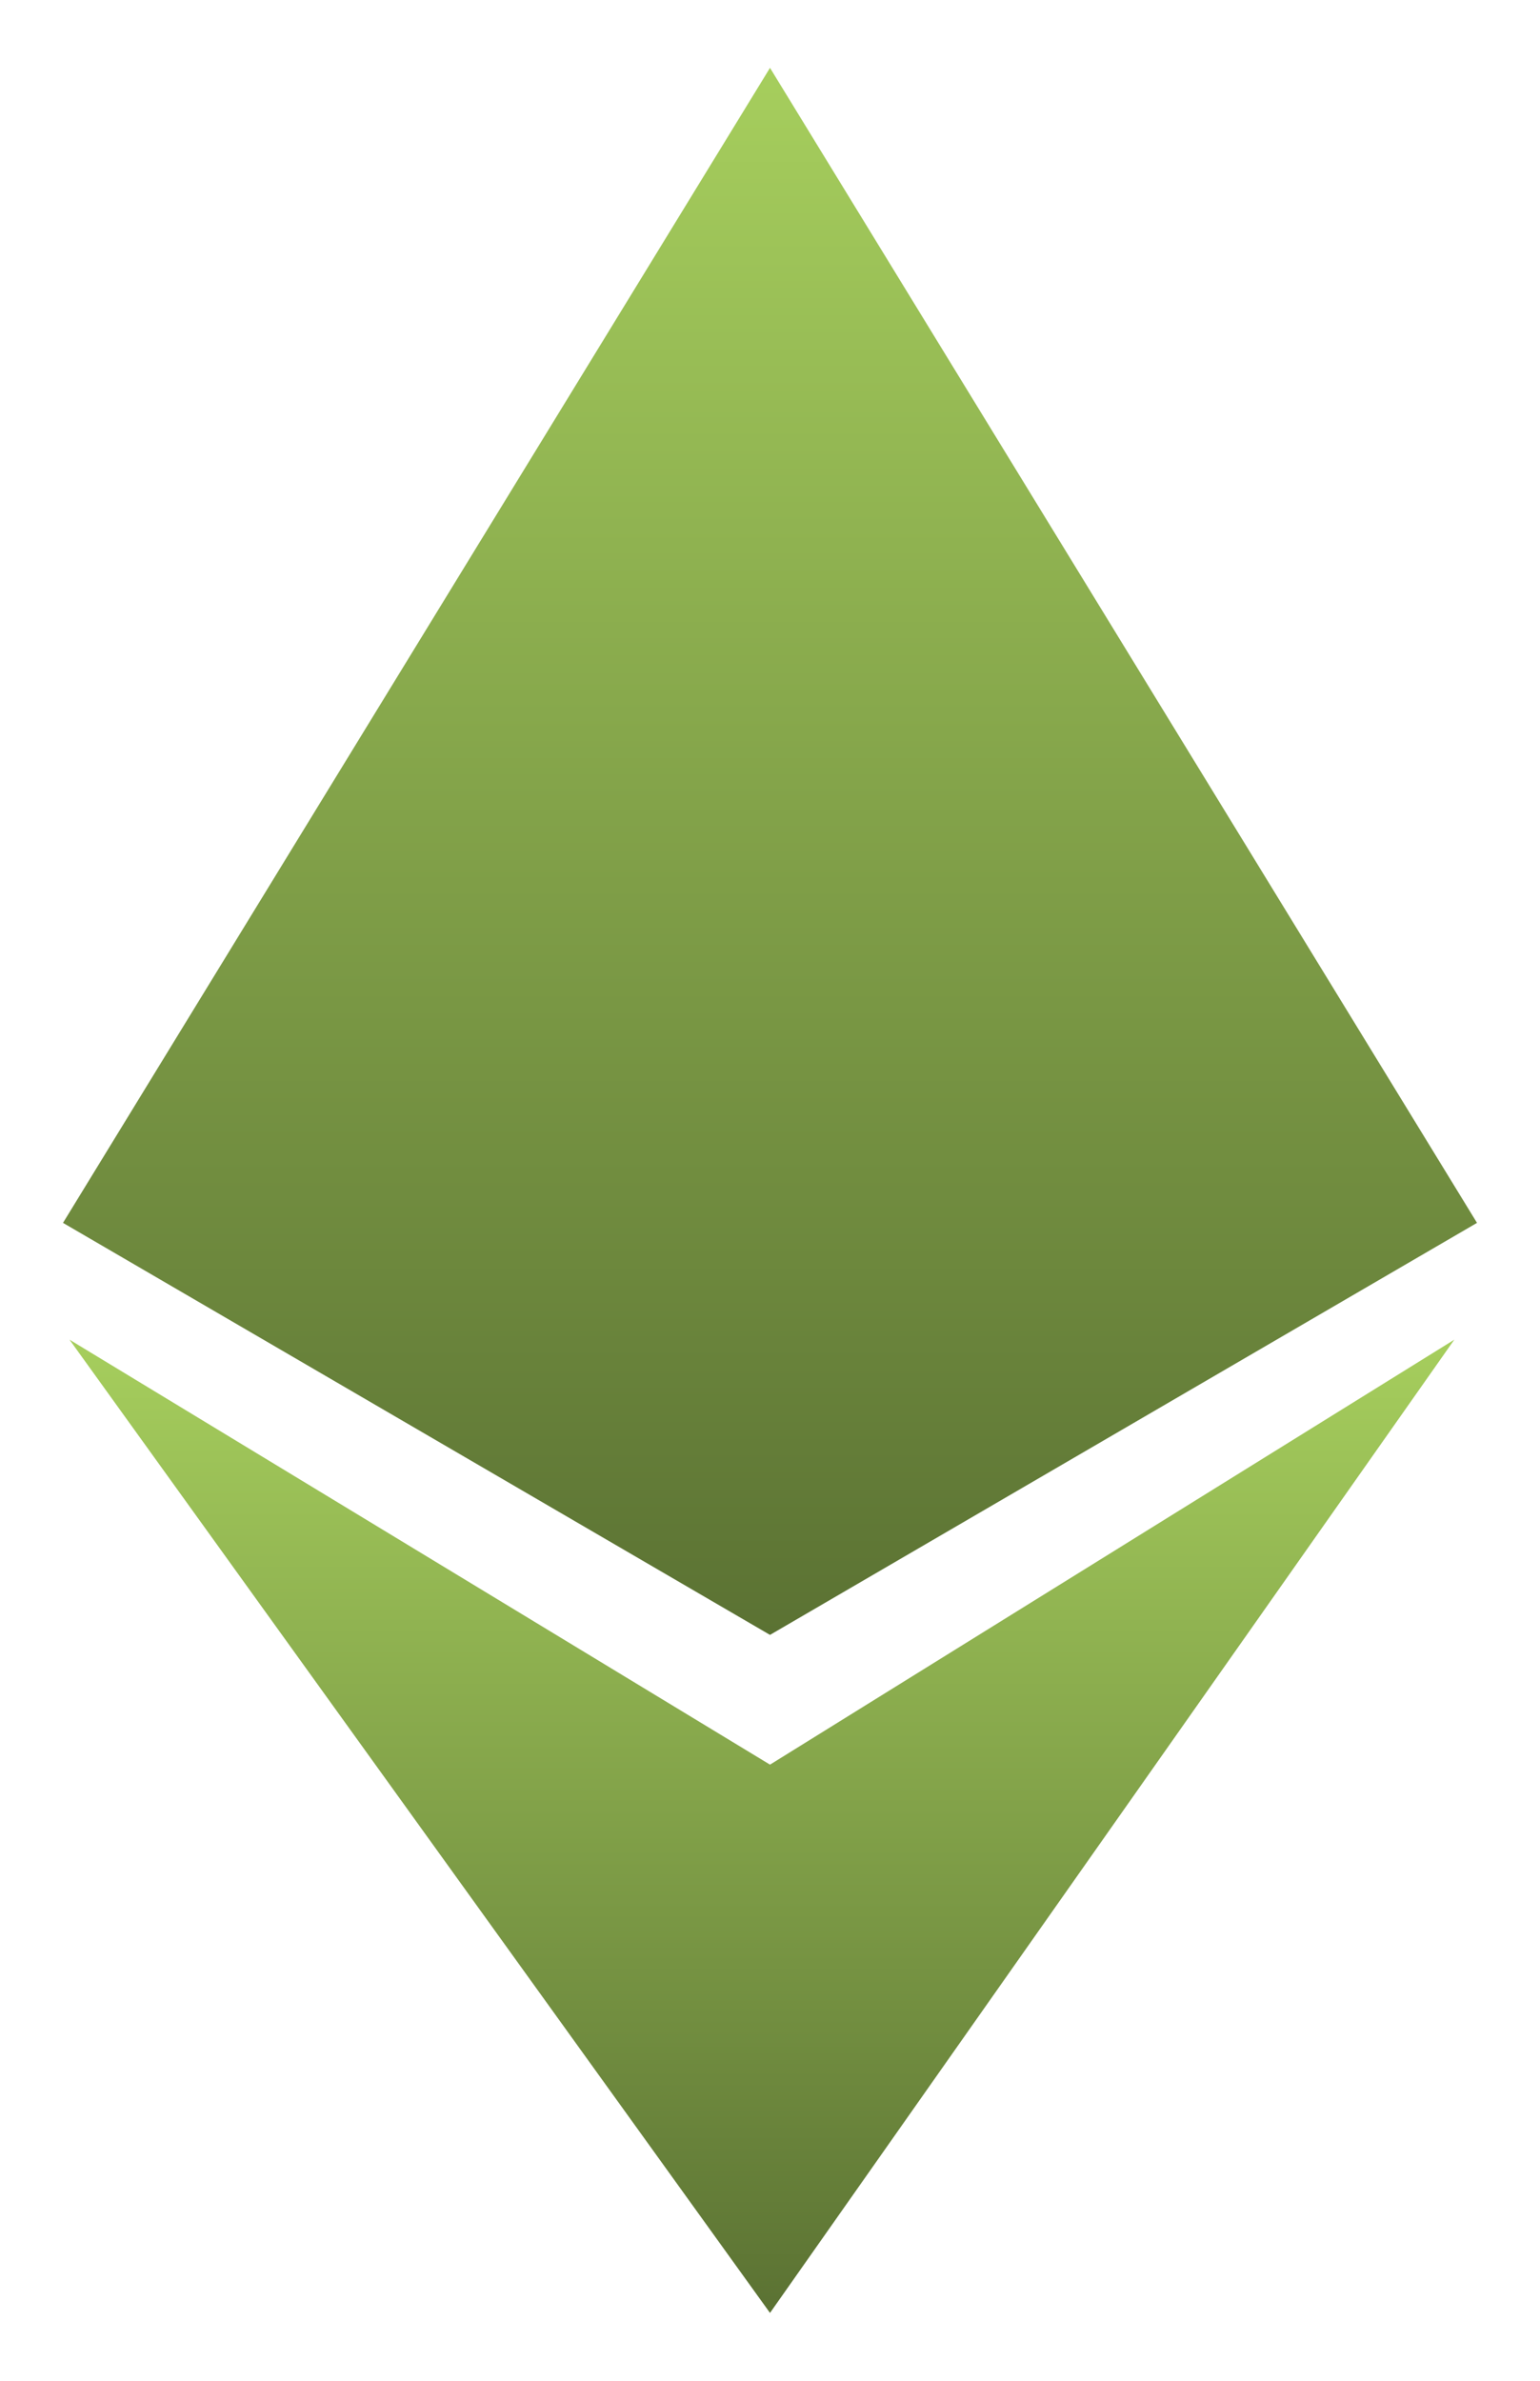
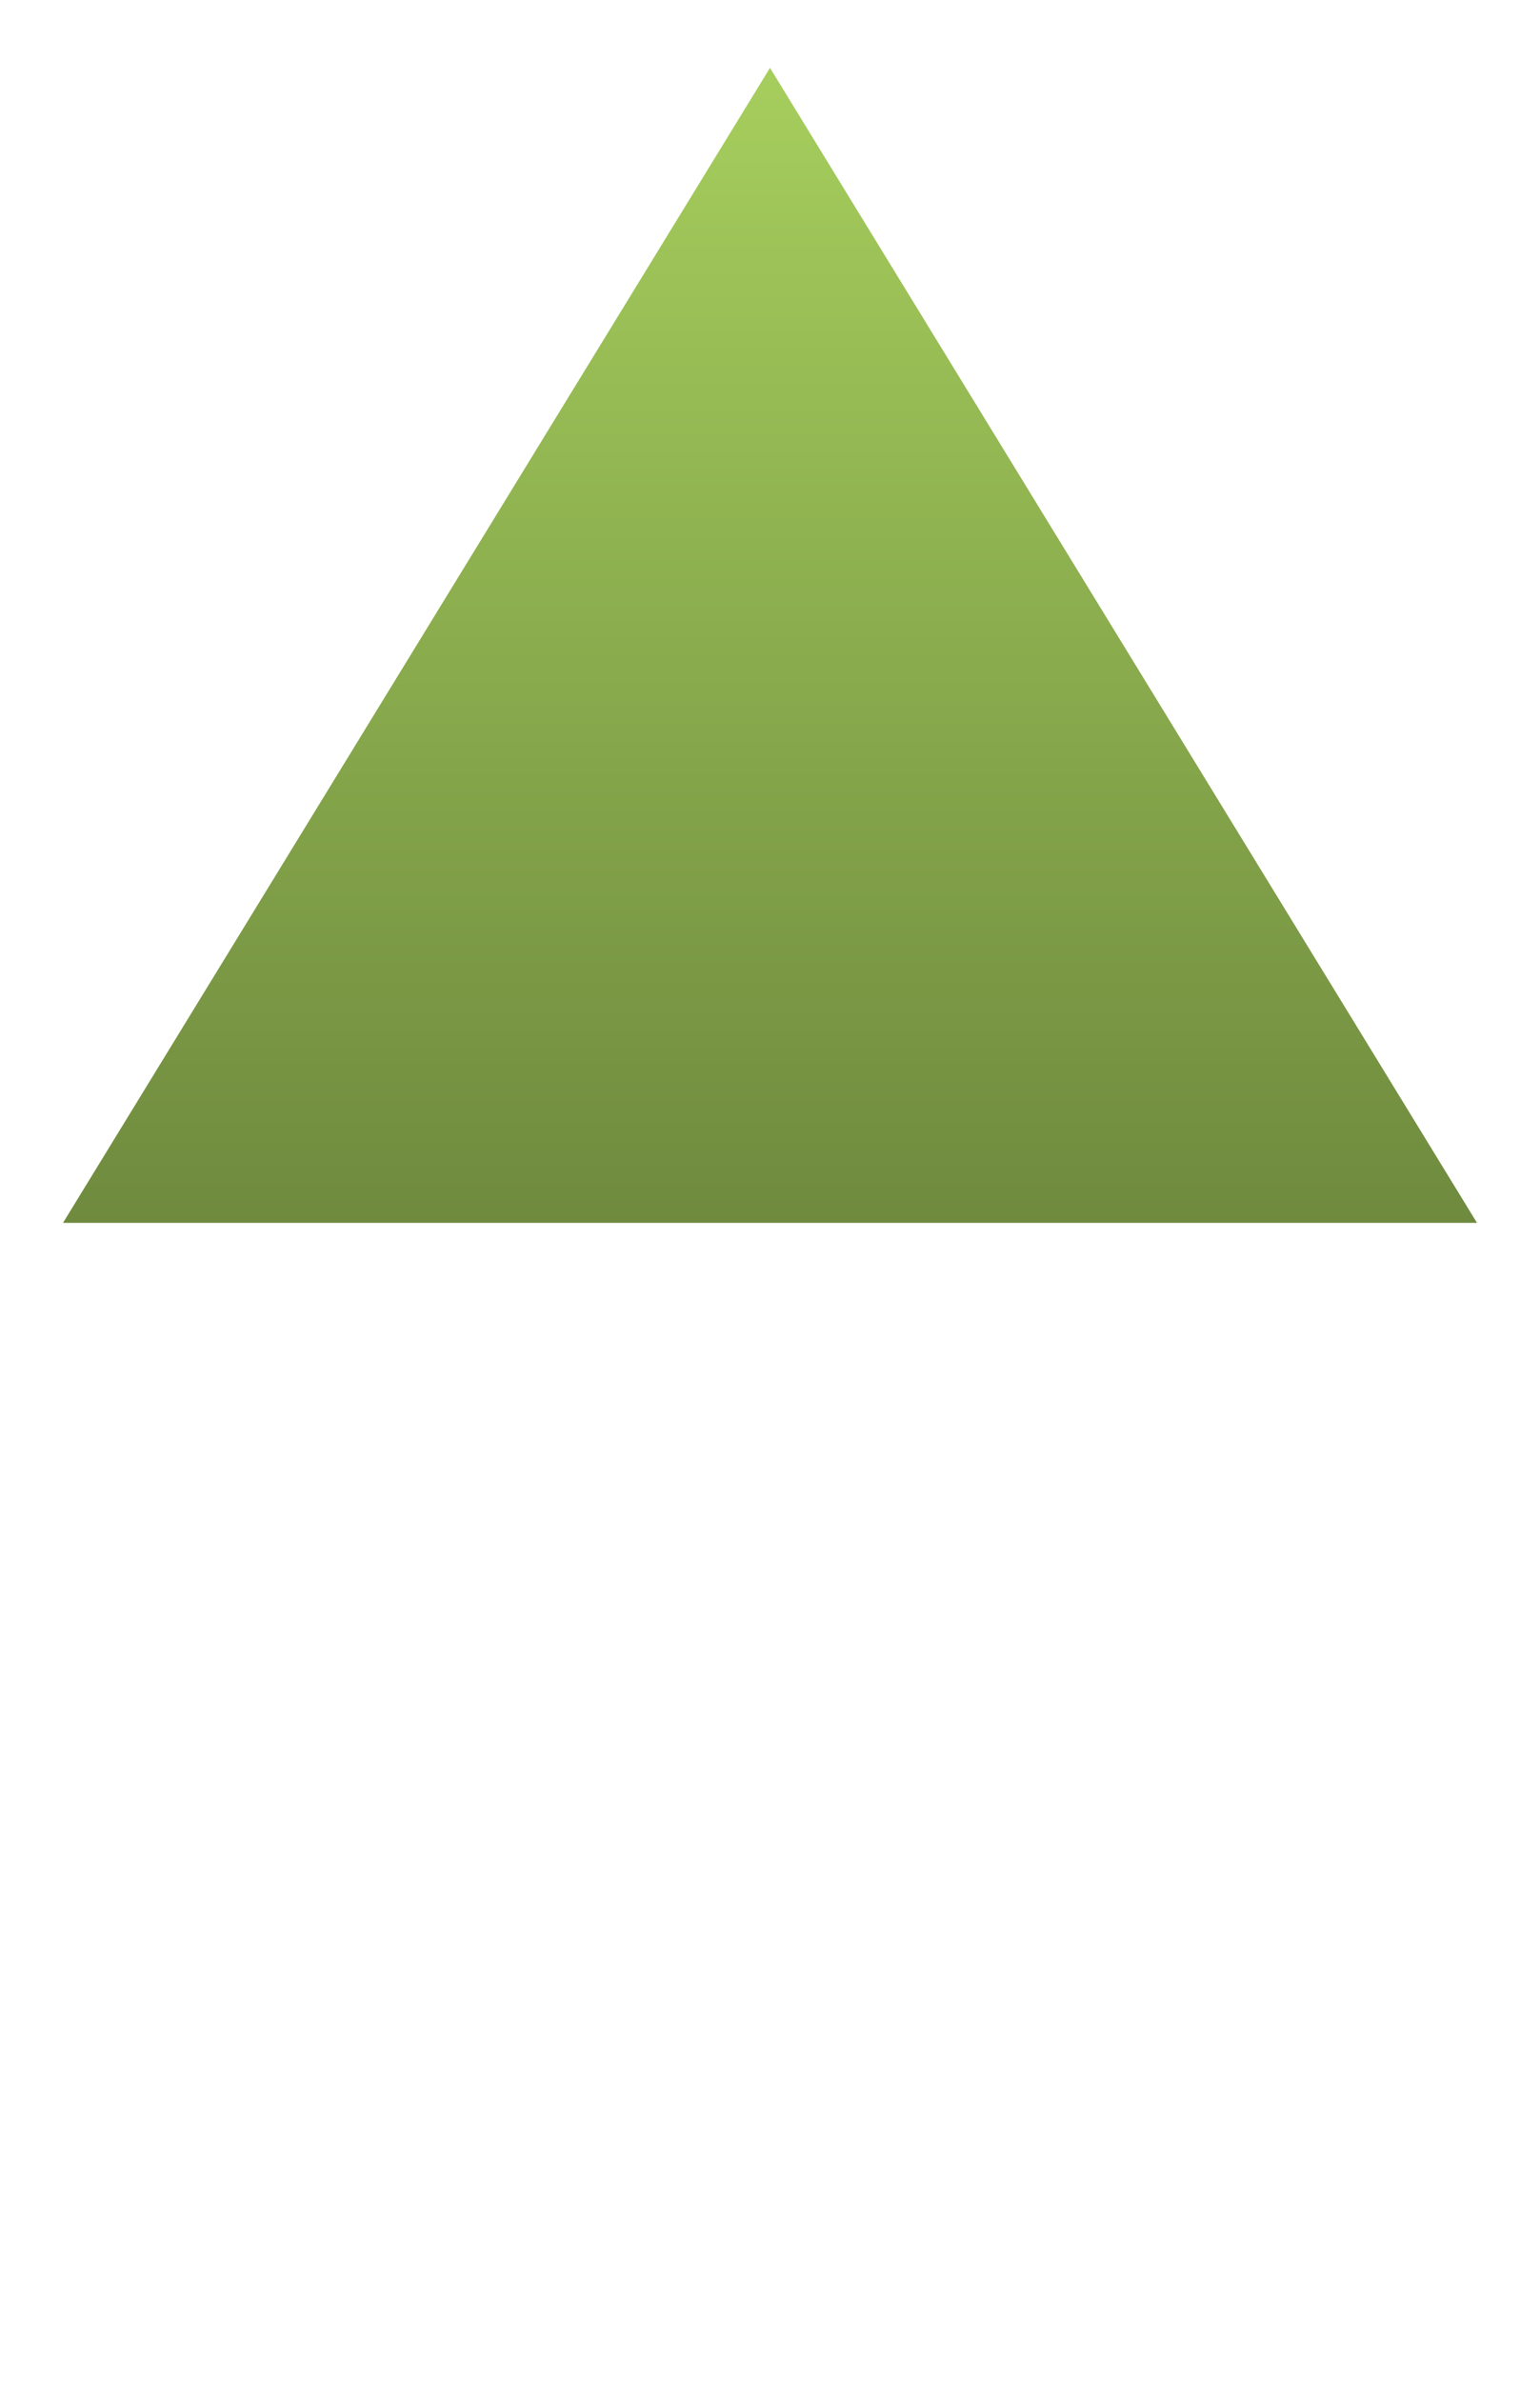
<svg xmlns="http://www.w3.org/2000/svg" width="22" height="34" viewBox="0 0 22 34" fill="none">
-   <path d="M0.9 17.464L11 0.969L21.1 17.464L11 23.348L0.9 17.464Z" fill="url(#paint0_linear_1631_300)" />
-   <path d="M11 25.201L20.776 19.132L11 33.031L0.993 19.132L11 25.201Z" fill="url(#paint1_linear_1631_300)" />
+   <path d="M0.9 17.464L11 0.969L21.1 17.464L0.9 17.464Z" fill="url(#paint0_linear_1631_300)" />
  <defs>
    <linearGradient id="paint0_linear_1631_300" x1="11" y1="0.969" x2="11" y2="23.348" gradientUnits="userSpaceOnUse">
      <stop offset="0" stop-color="#A6CE5D" />
      <stop offset="1" stop-color="#5B7233" />
    </linearGradient>
    <linearGradient id="paint1_linear_1631_300" x1="10.885" y1="19.132" x2="10.885" y2="33.031" gradientUnits="userSpaceOnUse">
      <stop offset="0" stop-color="#A6CE5D" />
      <stop offset="1" stop-color="#5B7233" />
    </linearGradient>
  </defs>
</svg>